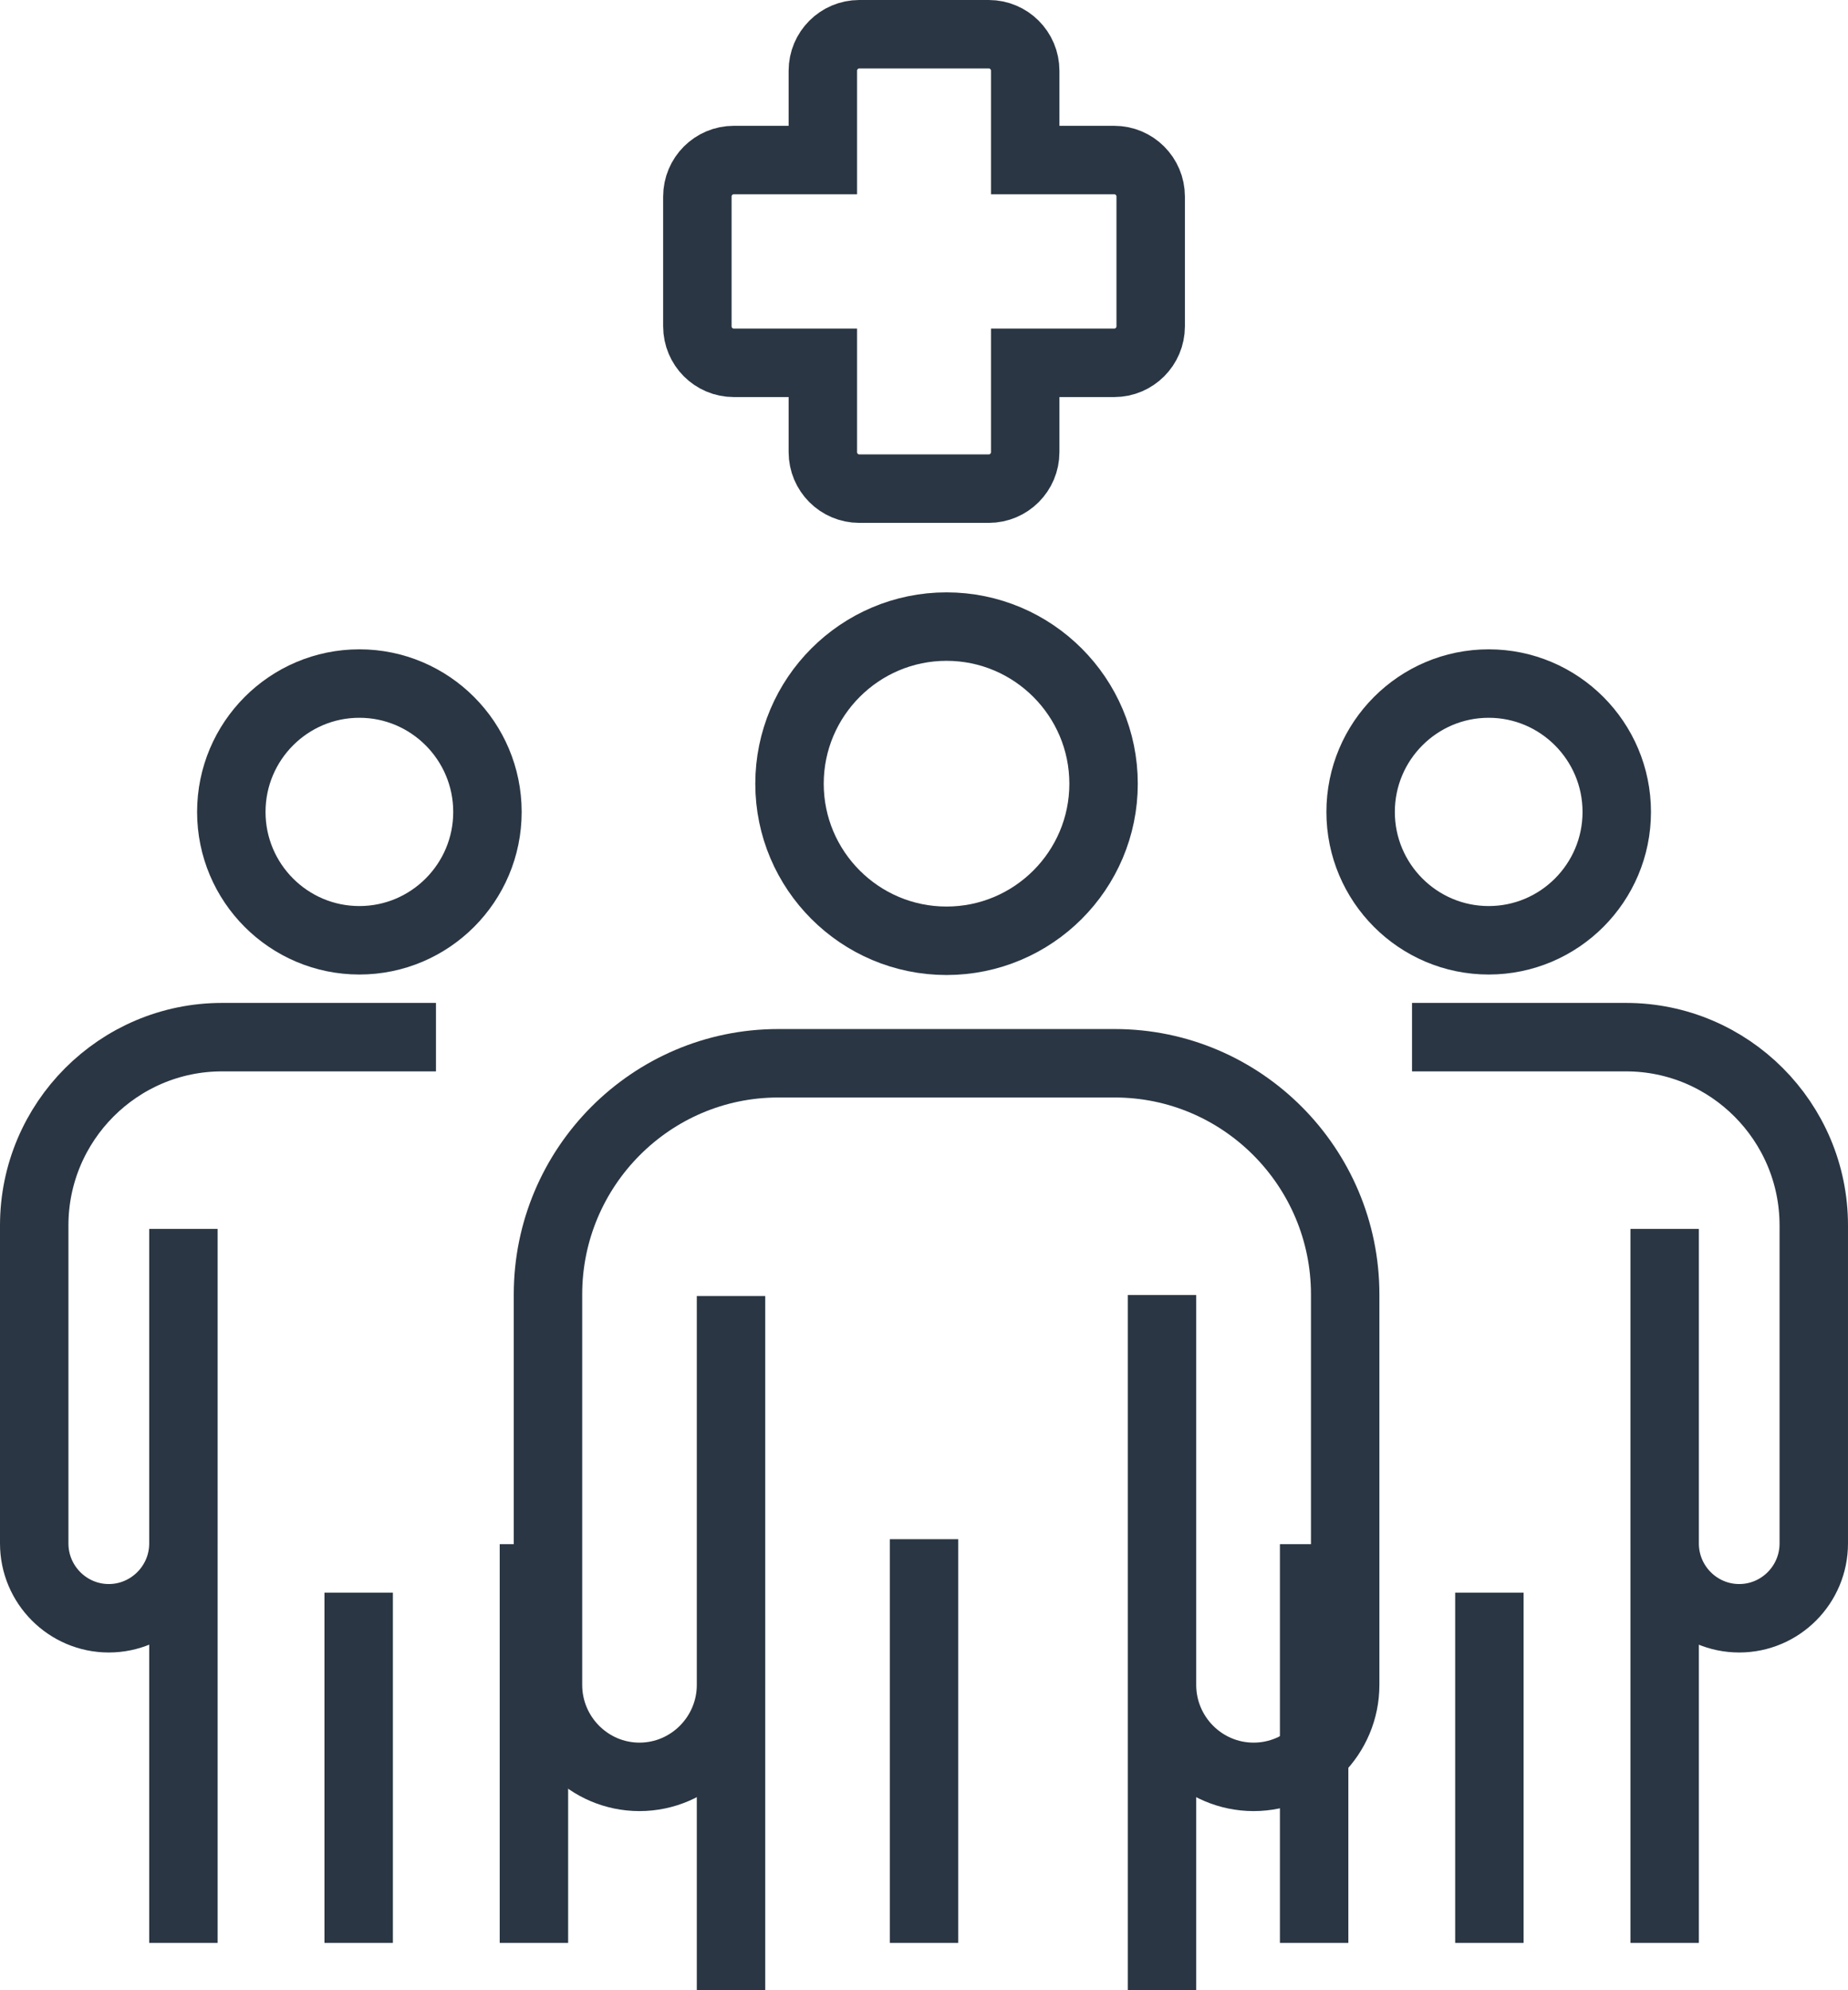
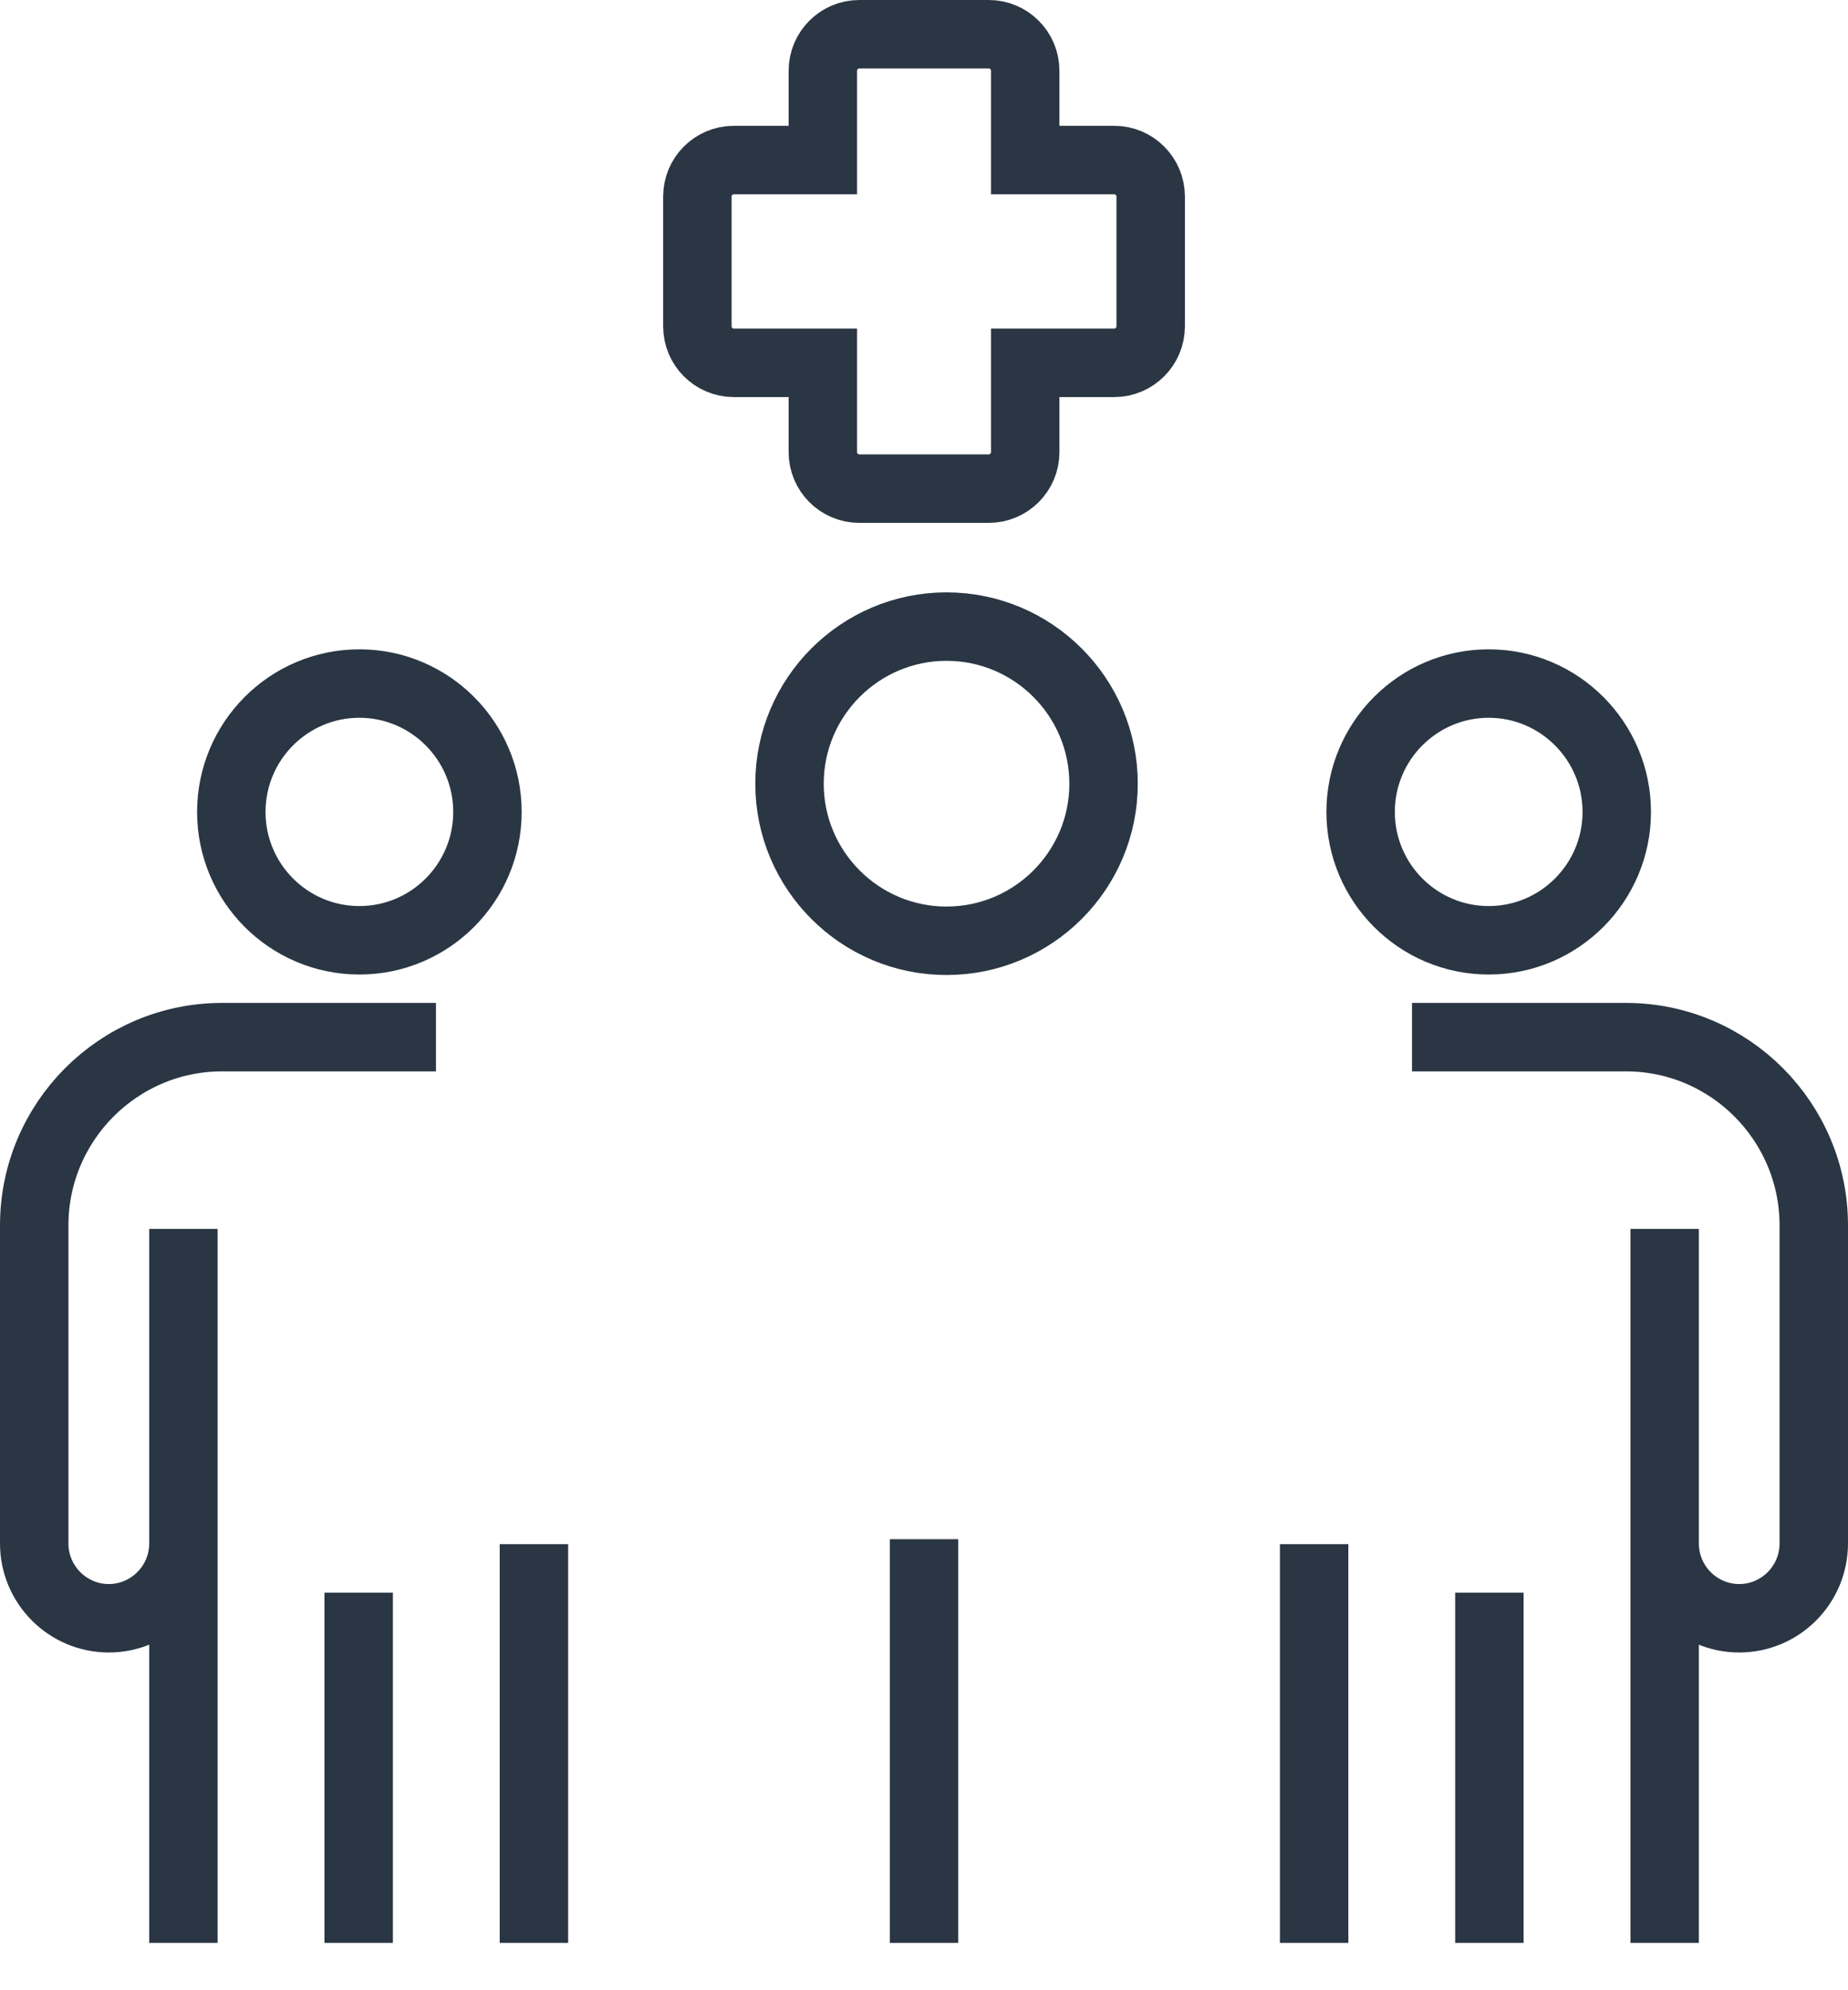
<svg xmlns="http://www.w3.org/2000/svg" id="b" data-name="Ebene 2" width="189.032" height="203.5" viewBox="0 0 189.032 203.5">
  <g id="c" data-name="Ebene 1">
    <g id="d" data-name="Ico_Philips_Visite">
      <path d="M96.818,96.193c-8.856,0-16.059-7.204-16.059-16.059s7.204-16.066,16.059-16.066,16.066,7.204,16.066,16.066-7.204,16.059-16.066,16.059Z" fill="none" stroke="#2a3643" stroke-miterlimit="10" stroke-width="7" />
-       <path d="M118.86,132.411v71.089M118.86,165.162v7.11c0,5.186,4.202,9.409,9.373,9.409s9.366-4.223,9.366-9.409v-39.918c0-13.028-10.572-23.636-23.565-23.636h-34.431c-12.985,0-23.55,10.608-23.55,23.636v39.918c0,5.186,4.202,9.409,9.358,9.409s9.366-4.223,9.366-9.409v-7.11M74.776,203.5v-70.988" fill="none" stroke="#2a3643" stroke-miterlimit="10" stroke-width="7" />
      <path d="M101.141,3.5h-13.244c-2.054,0-3.728,1.673-3.728,3.735v9.129h-9.107c-2.061,0-3.728,1.673-3.728,3.735v13.265c0,2.061,1.666,3.735,3.728,3.735h9.107v9.129c0,2.061,1.673,3.735,3.728,3.735h13.244c2.054,0,3.728-1.673,3.728-3.735v-9.129h9.107c2.054,0,3.728-1.673,3.728-3.735v-13.265c0-2.061-1.673-3.735-3.728-3.735h-9.107V7.235c0-2.061-1.673-3.735-3.728-3.735ZM134.423,198.661v-40.773M170.277,198.661v-73.007M144.435,106.047h21.891c10.587,0,19.205,8.64,19.205,19.248v32.521c0,4.216-3.419,7.649-7.627,7.649s-7.627-3.433-7.627-7.649v-5.487M139.178,83.021c0,7.24,5.875,13.122,13.1,13.122s13.1-5.882,13.1-13.122-5.875-13.129-13.1-13.129-13.1,5.882-13.1,13.129ZM152.35,198.661v-35.817M54.615,198.661v-40.773M18.762,198.661v-73.007M44.596,106.047h-21.884c-10.594,0-19.212,8.64-19.212,19.248v32.521c0,4.216,3.426,7.649,7.627,7.649s7.635-3.433,7.635-7.649v-5.487M36.761,69.892c-7.225,0-13.1,5.882-13.1,13.129s5.875,13.122,13.1,13.122,13.1-5.882,13.1-13.122-5.875-13.129-13.1-13.129ZM36.689,198.661v-35.817M94.519,198.661v-41.283" fill="none" stroke="#2a3643" stroke-miterlimit="10" stroke-width="7" />
    </g>
  </g>
</svg>